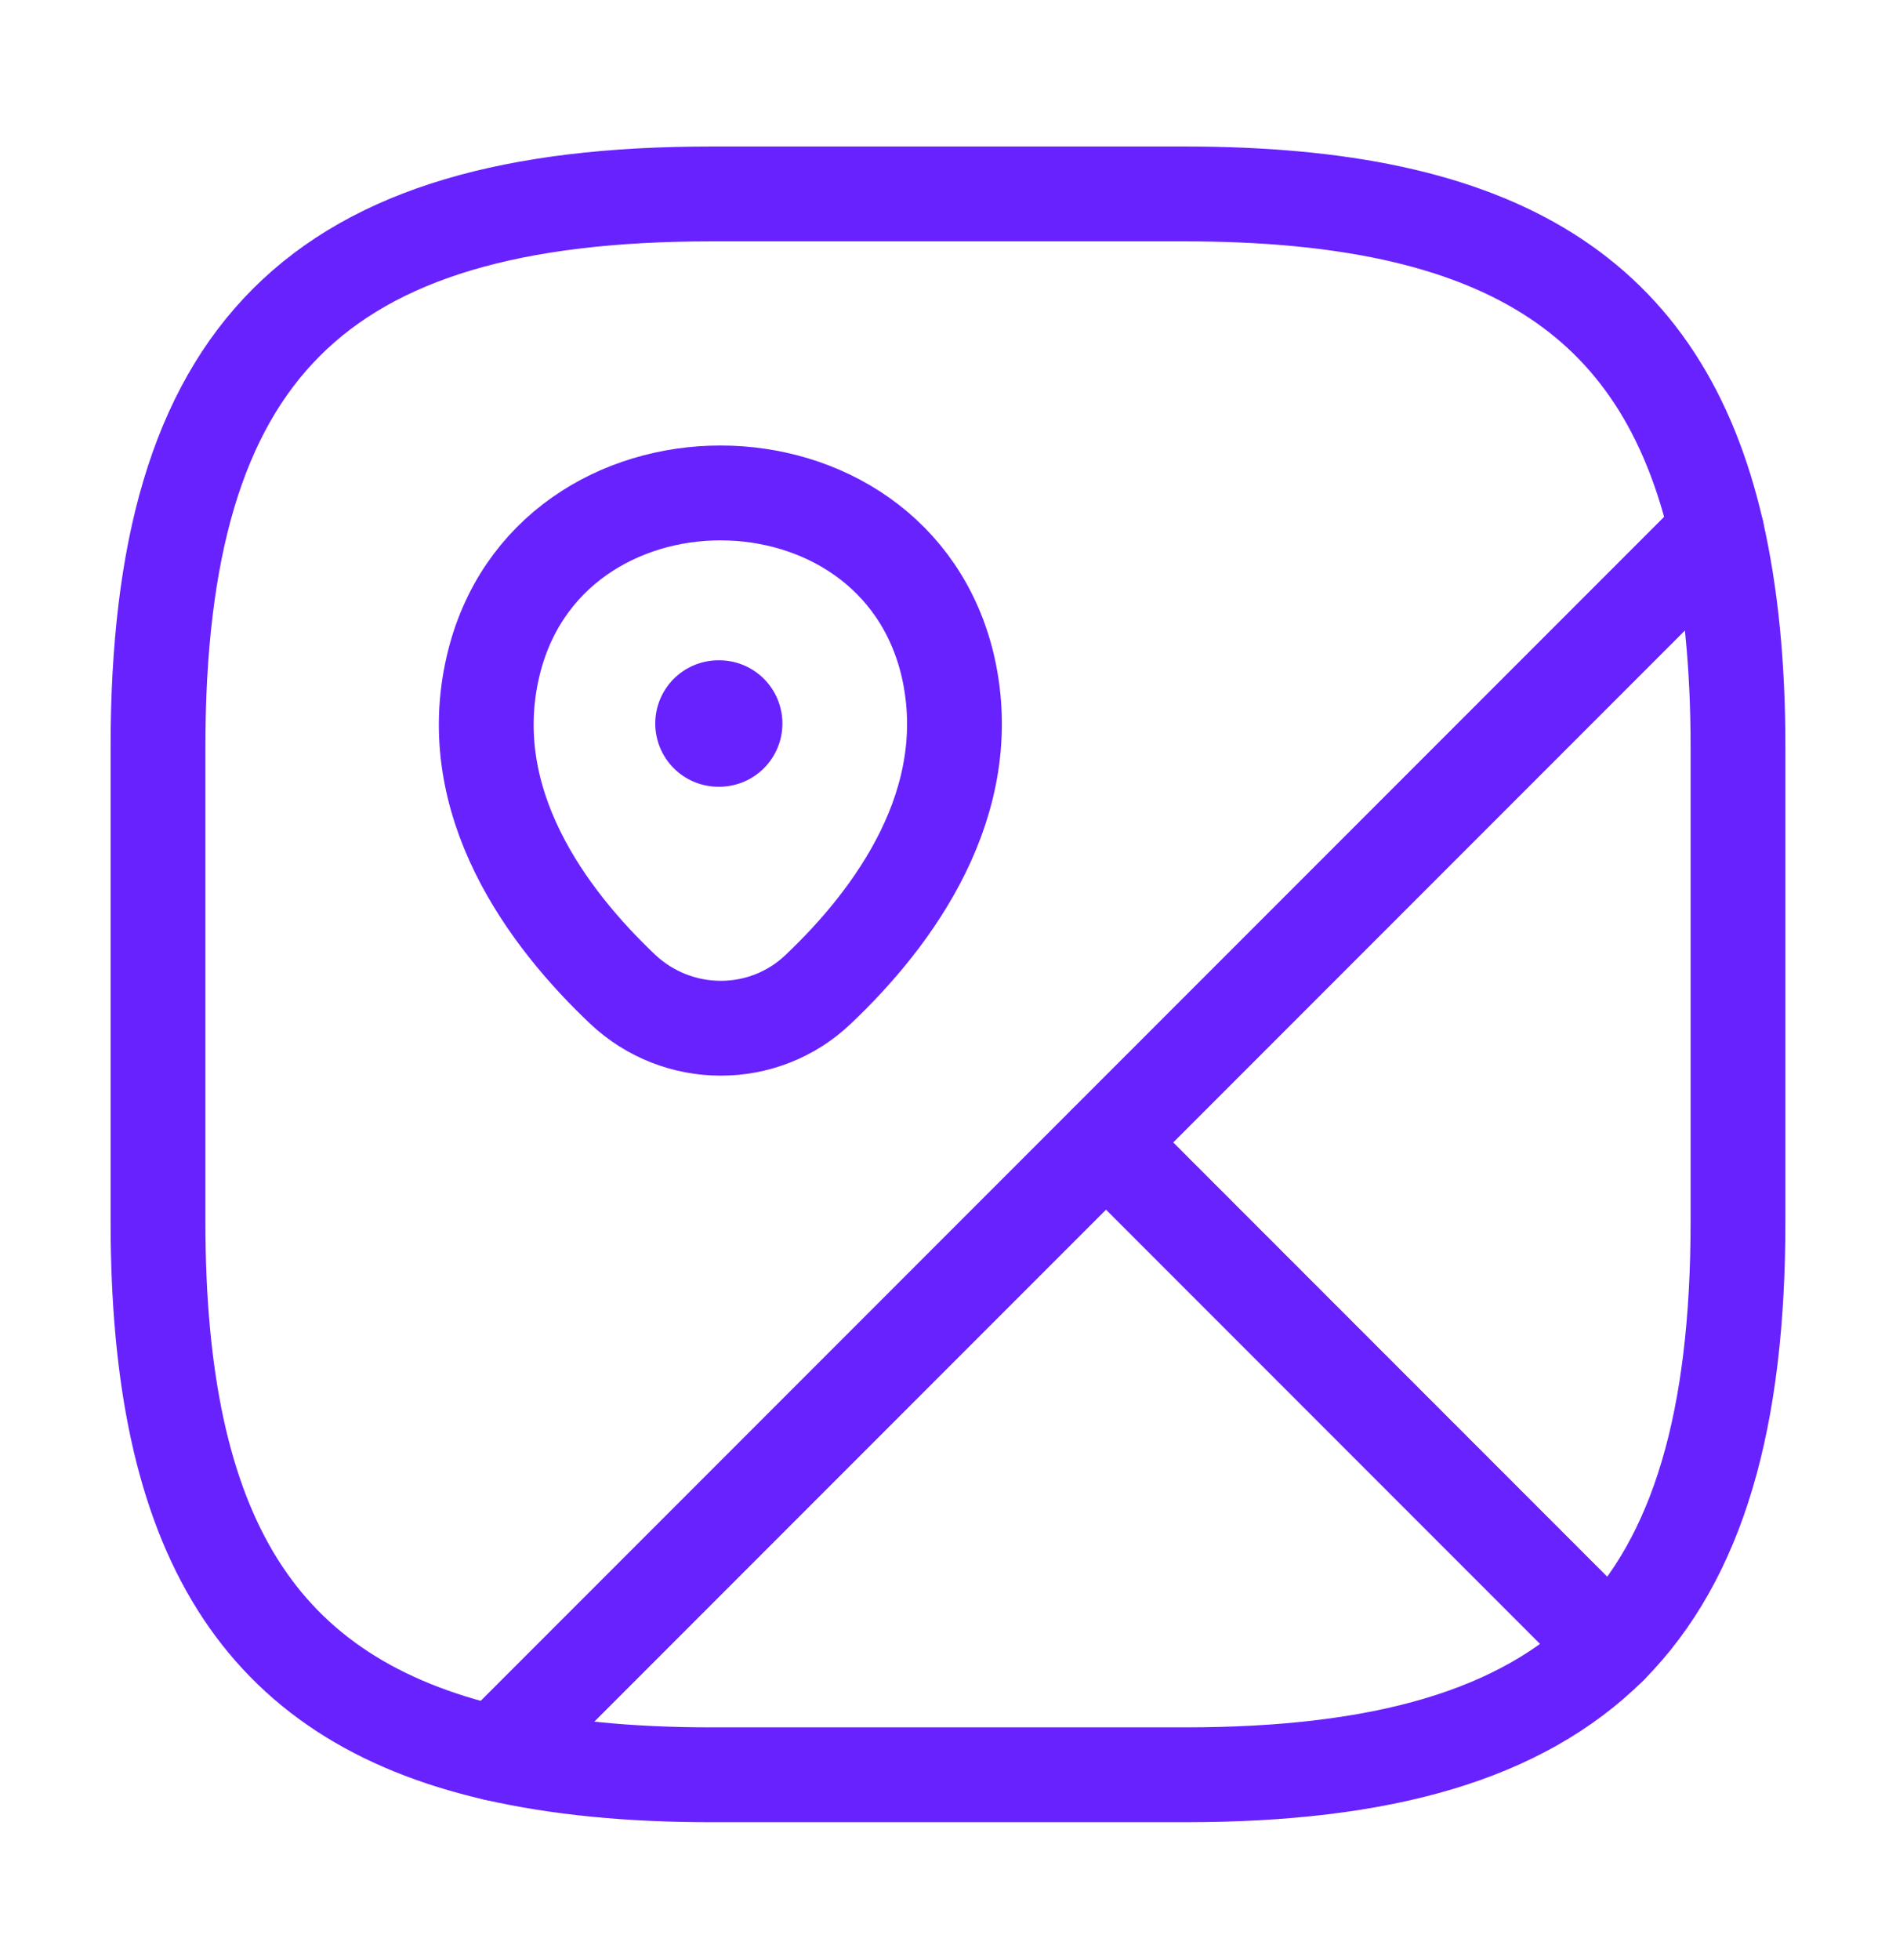
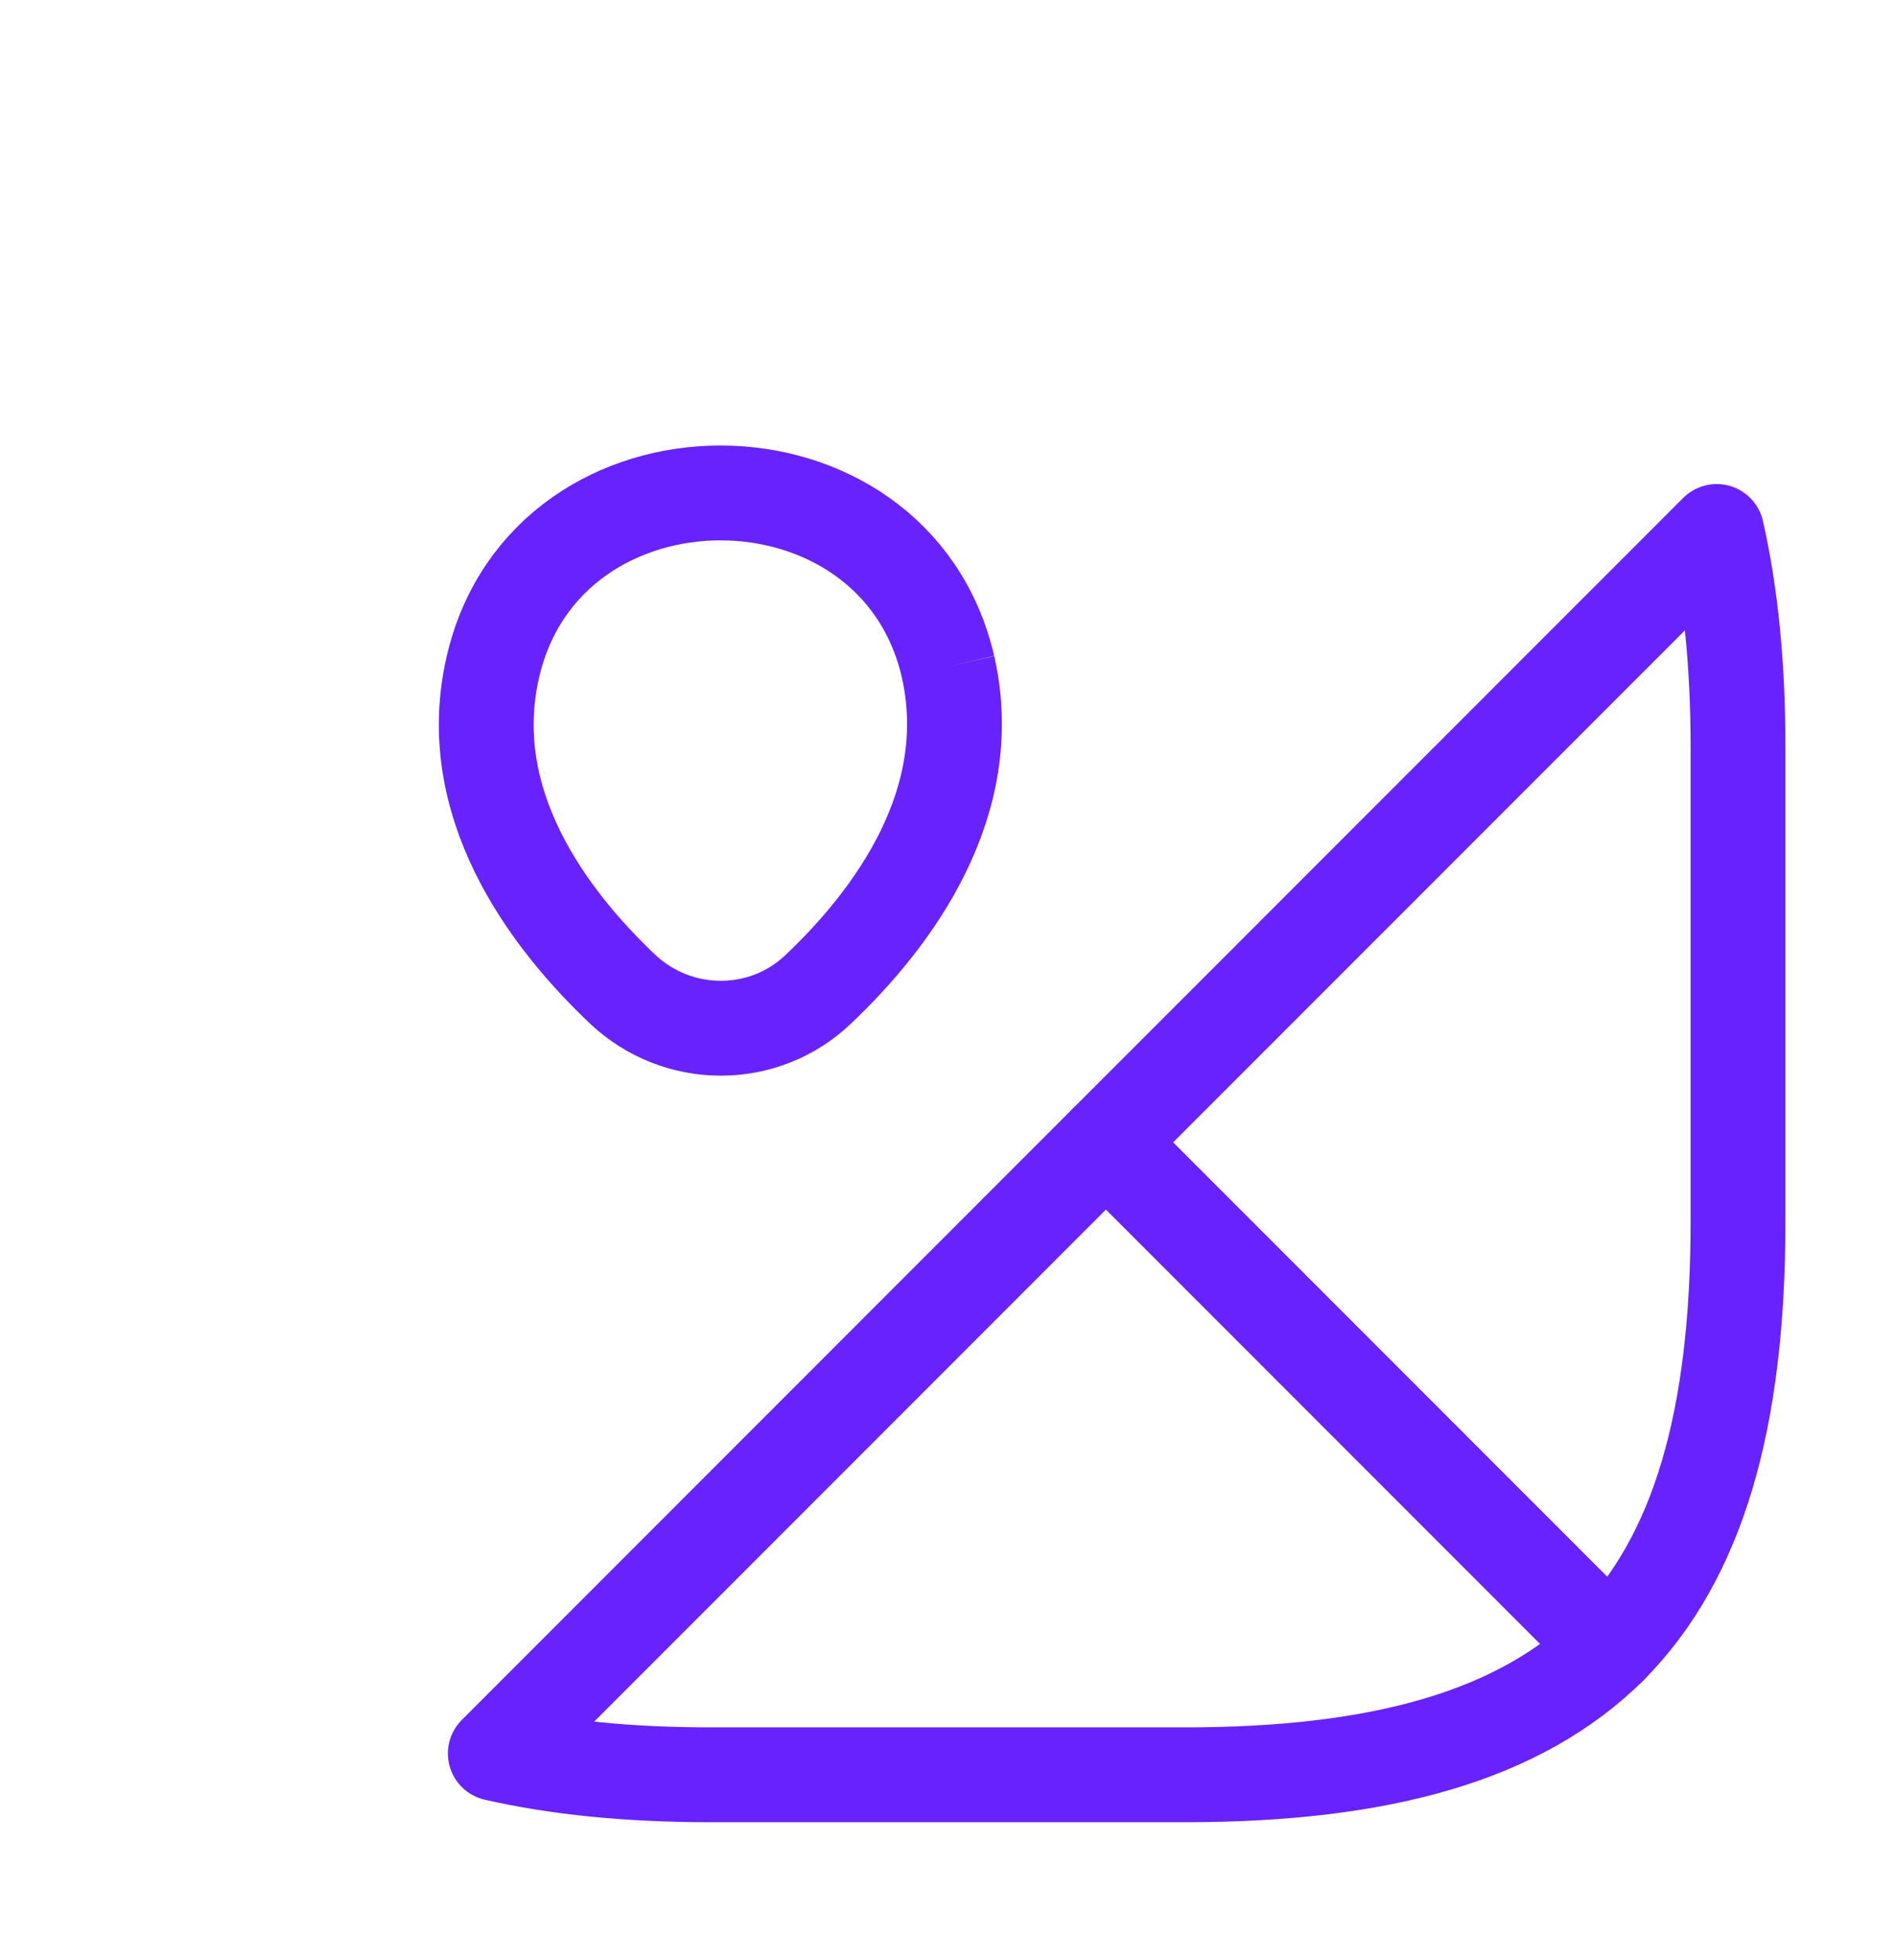
<svg xmlns="http://www.w3.org/2000/svg" width="30" height="31" viewBox="0 0 30 31" fill="none">
  <path d="M27.5 19.317C27.5 22.442 26.875 24.63 25.475 26.042L17.5 18.067L27.163 8.405C27.387 9.392 27.5 10.517 27.5 11.817V19.317Z" stroke="#6822fe" stroke-width="1.5" stroke-linecap="round" stroke-linejoin="round" />
-   <path d="M7.837 27.73C4.075 26.867 2.5 24.267 2.5 19.317V11.817C2.5 5.567 5 3.067 11.25 3.067H18.75C23.7 3.067 26.3 4.642 27.163 8.405L7.837 27.73Z" stroke="#6822fe" stroke-width="1.5" stroke-linecap="round" stroke-linejoin="round" />
  <path d="M18.75 28.067H11.25C9.95 28.067 8.825 27.955 7.837 27.73L17.5 18.067L25.475 26.042C24.062 27.442 21.875 28.067 18.75 28.067Z" stroke="#6822fe" stroke-width="1.5" stroke-linecap="round" stroke-linejoin="round" />
-   <path d="M15 10.542C15.488 12.692 14.137 14.517 12.95 15.642C12.088 16.467 10.725 16.467 9.85 15.642C8.663 14.517 7.3 12.692 7.8 10.542C8.65 6.88 14.15 6.88 15 10.542Z" stroke="#6822fe" stroke-width="1.5" />
-   <path d="M11.368 11.442H11.38" stroke="#6822fe" stroke-width="2" stroke-linecap="round" stroke-linejoin="round" />
+   <path d="M15 10.542C15.488 12.692 14.137 14.517 12.95 15.642C12.088 16.467 10.725 16.467 9.85 15.642C8.663 14.517 7.3 12.692 7.8 10.542C8.65 6.88 14.15 6.88 15 10.542" stroke="#6822fe" stroke-width="1.5" />
</svg>